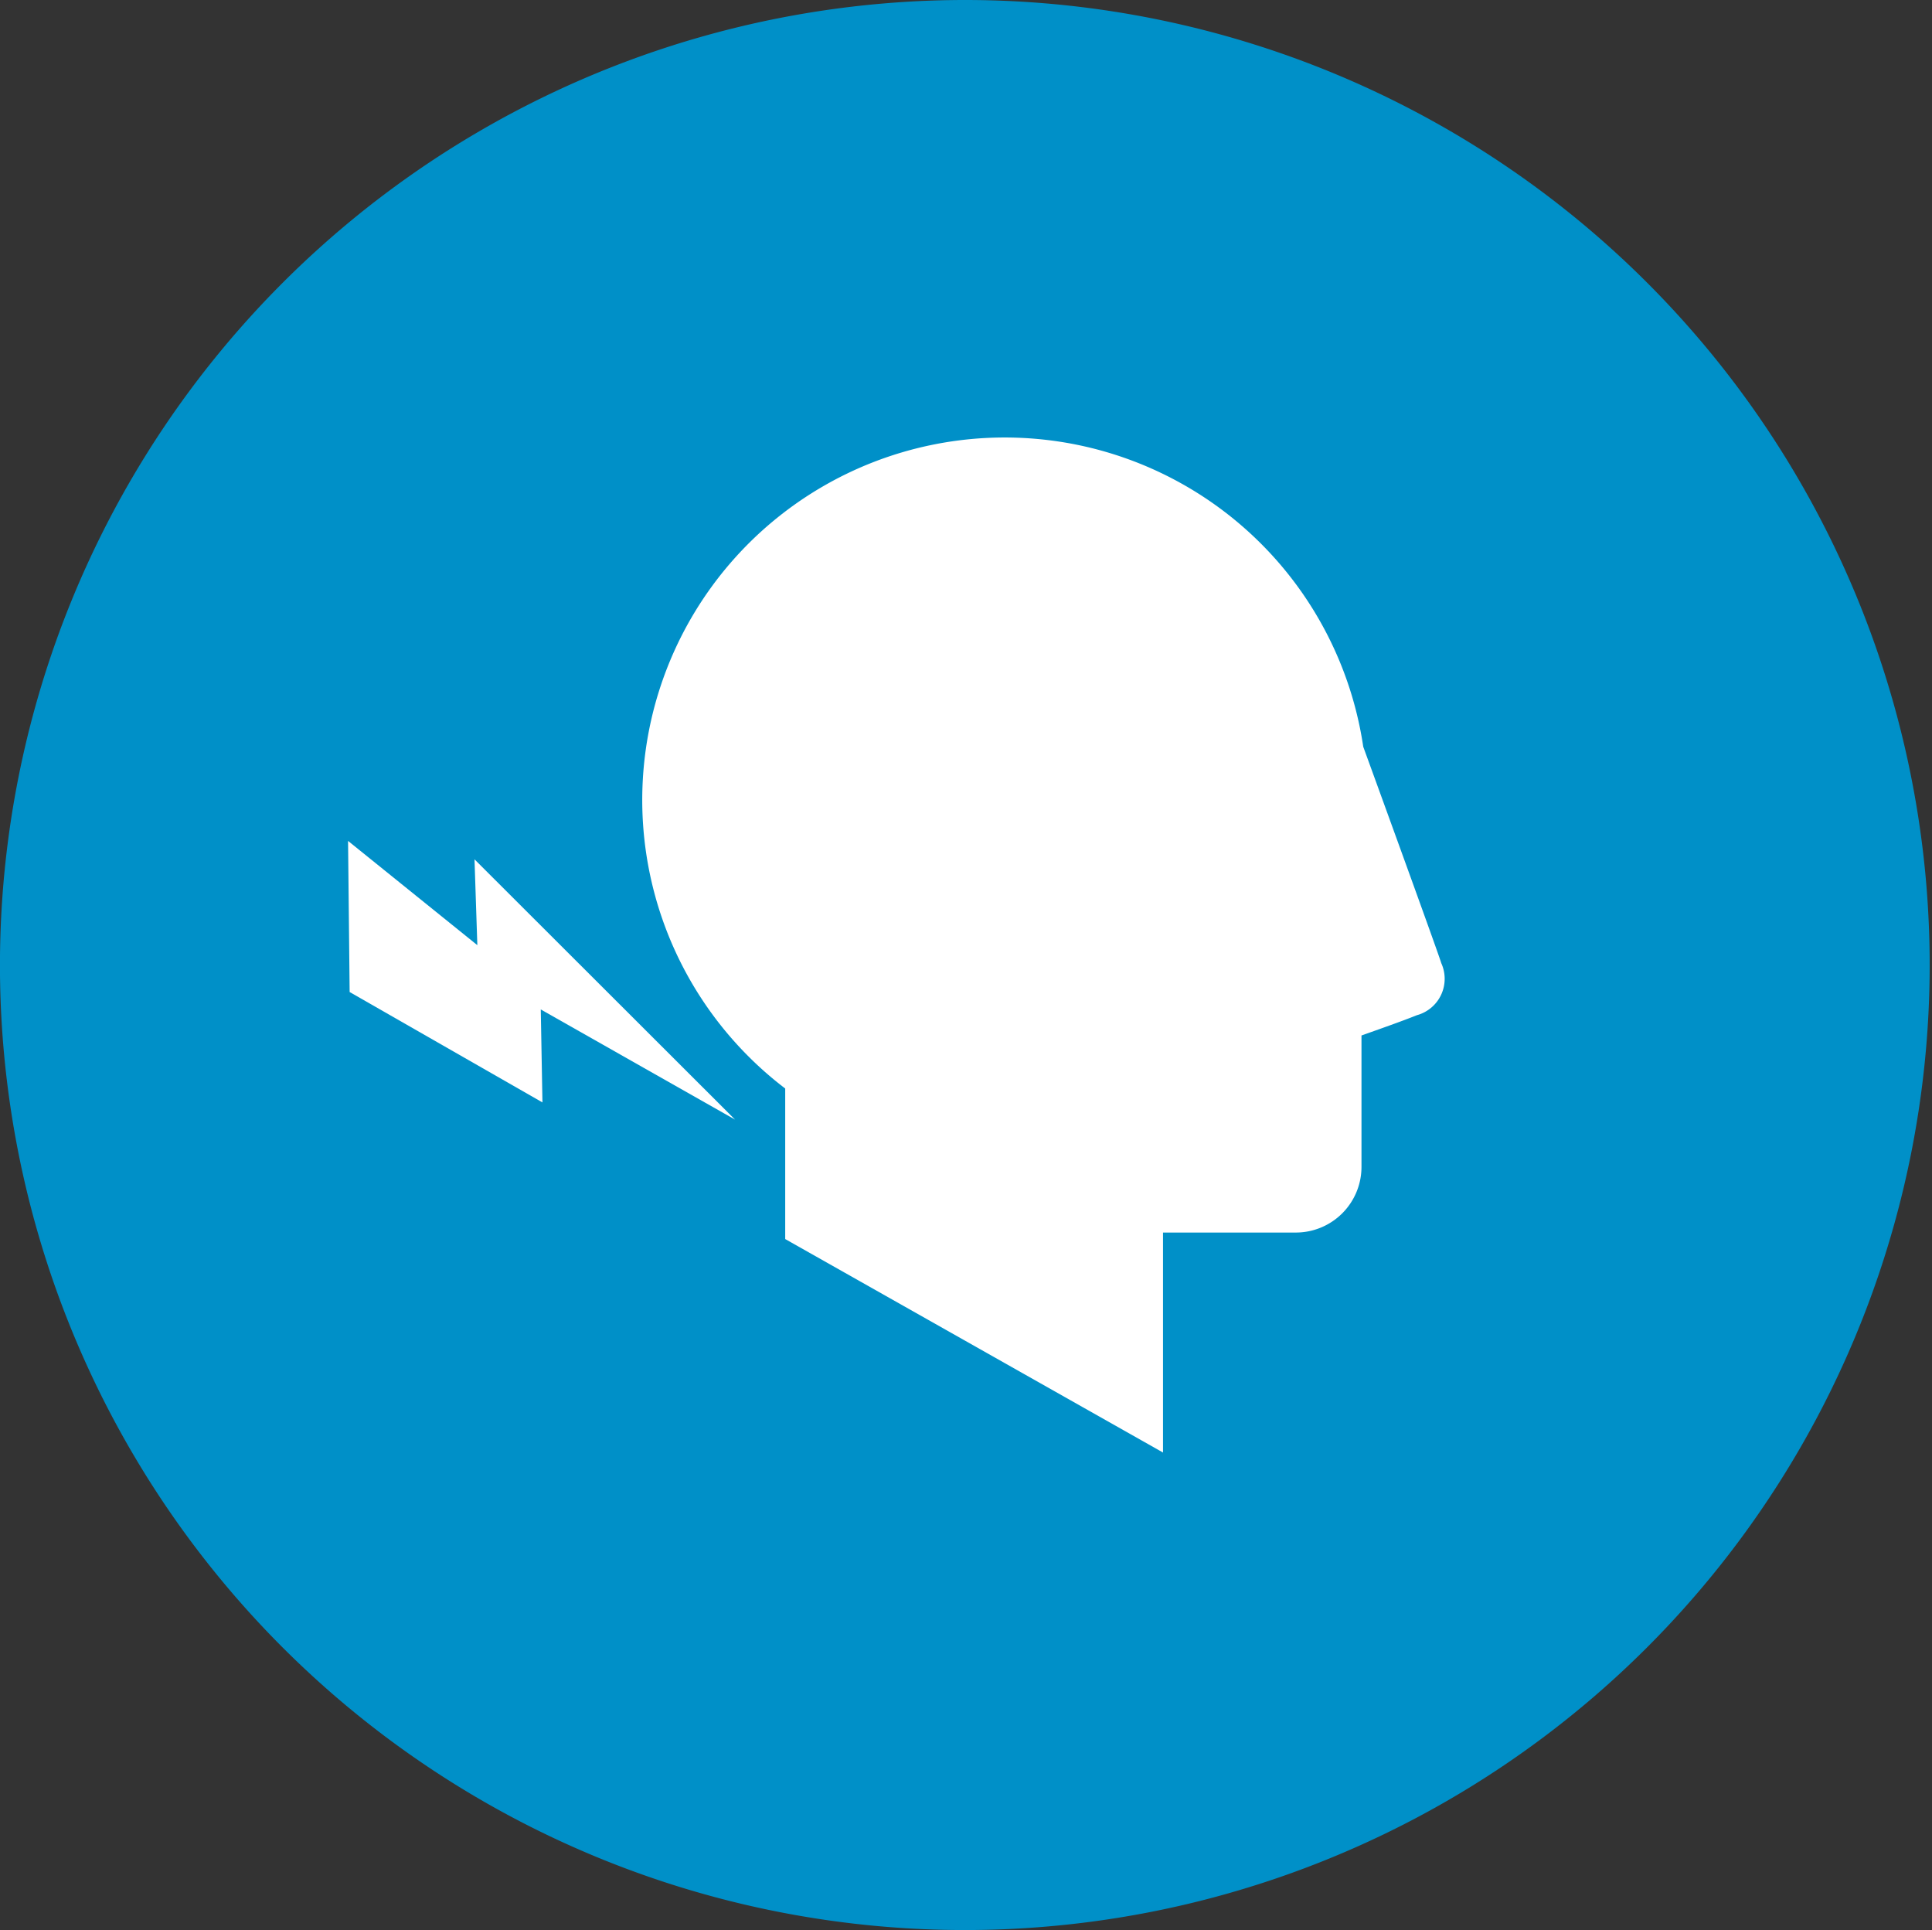
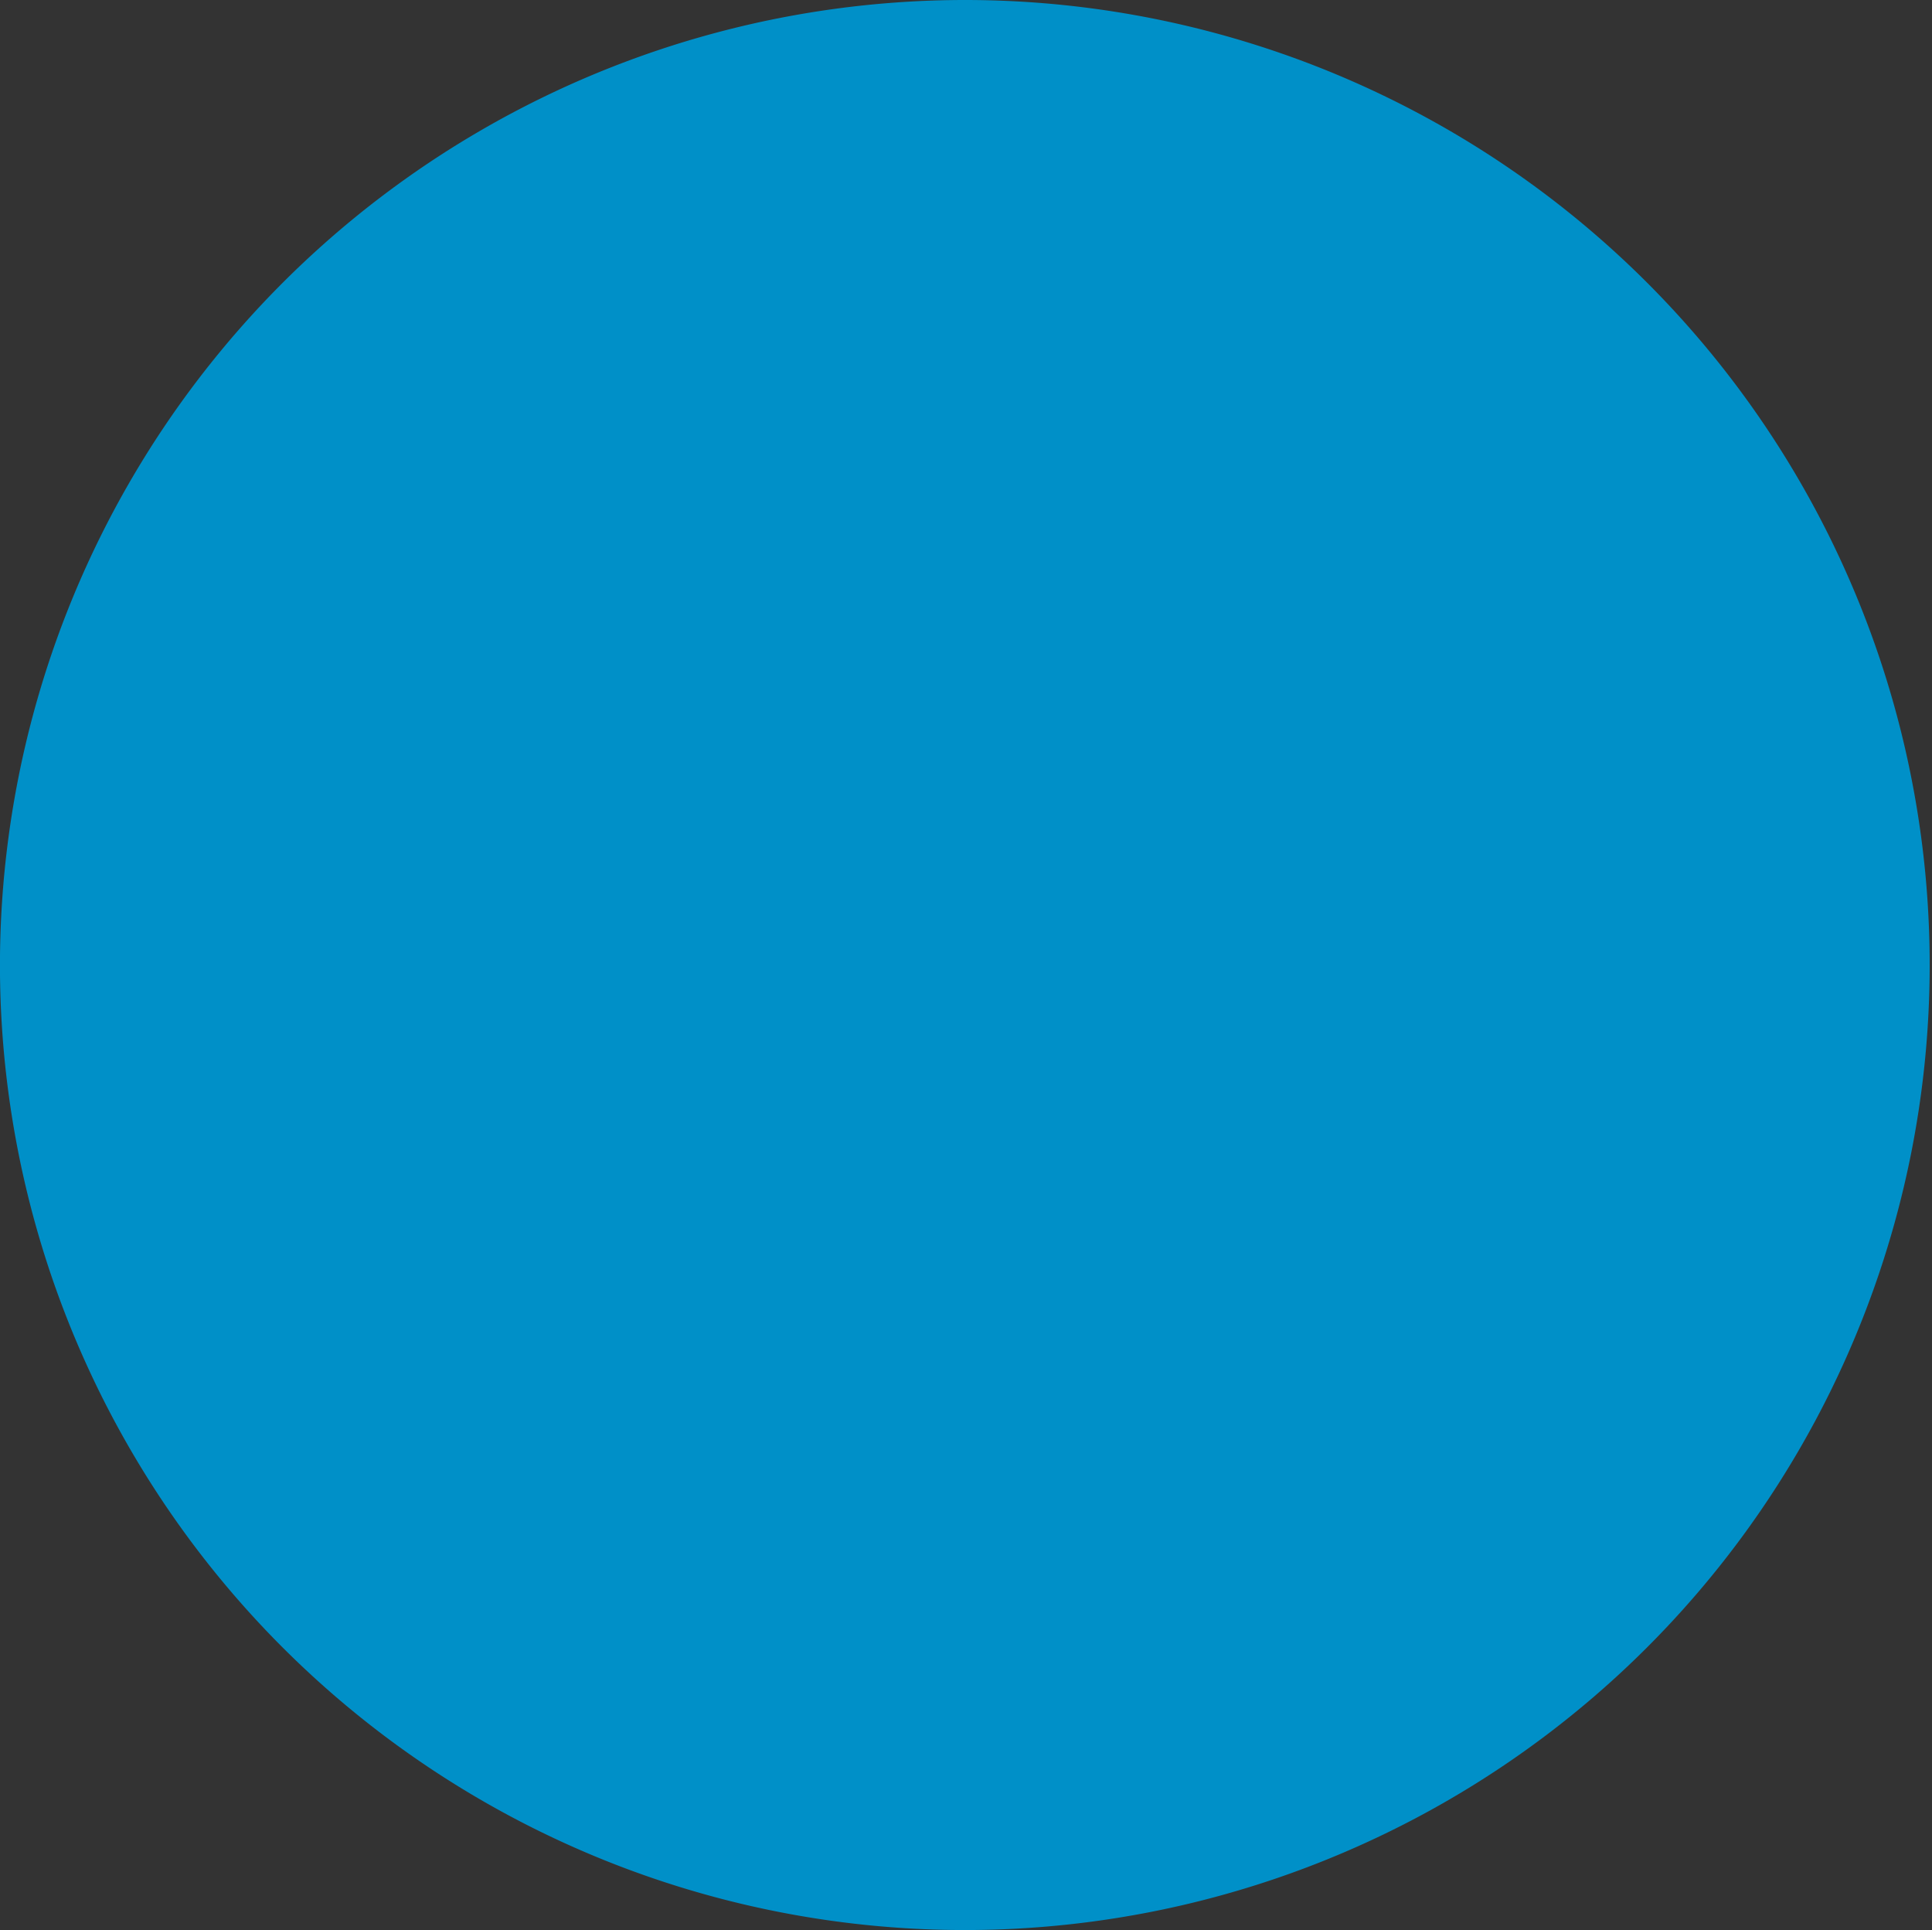
<svg xmlns="http://www.w3.org/2000/svg" id="prefix__neckPainProtectorDk" width="41.575" height="41.525">
  <rect width="100%" height="100%" fill="#333333" stroke="none" />
  <defs>
    <style>.prefix__cls-2{fill:#fff}</style>
  </defs>
  <path id="prefix__Path_578" d="M36.347 345.887a20.763 20.763 0 11-20.789 20.762 20.773 20.773 0 0120.789-20.762z" data-name="Path 578" transform="translate(-15.559 -345.887)" fill="#0090c8" />
  <g id="prefix__Group_312" data-name="Group 312" transform="translate(7.487 9.441)">
    <g id="prefix__Group_311" data-name="Group 311">
-       <path id="prefix__Path_579" d="M40.974 362.78c-.137-.42-1.636-4.536-1.677-4.648a7.8 7.8 0 10-12.439 7.353v3.239l8.13 4.593v-4.733h2.855a1.413 1.413 0 001.416-1.415v-2.825c.382-.136.866-.305 1.191-.436a.812.812 0 00.522-1.129" class="prefix__cls-2" data-name="Path 579" transform="translate(-17.448 -351.506)" />
-       <path id="prefix__Path_580" d="M20.052 359.908l4.149 2.375-.036-2 4.181 2.37-5.607-5.6.061 1.847-2.782-2.243z" class="prefix__cls-2" data-name="Path 580" transform="translate(-20.015 -348.005)" />
-     </g>
+       </g>
  </g>
</svg>